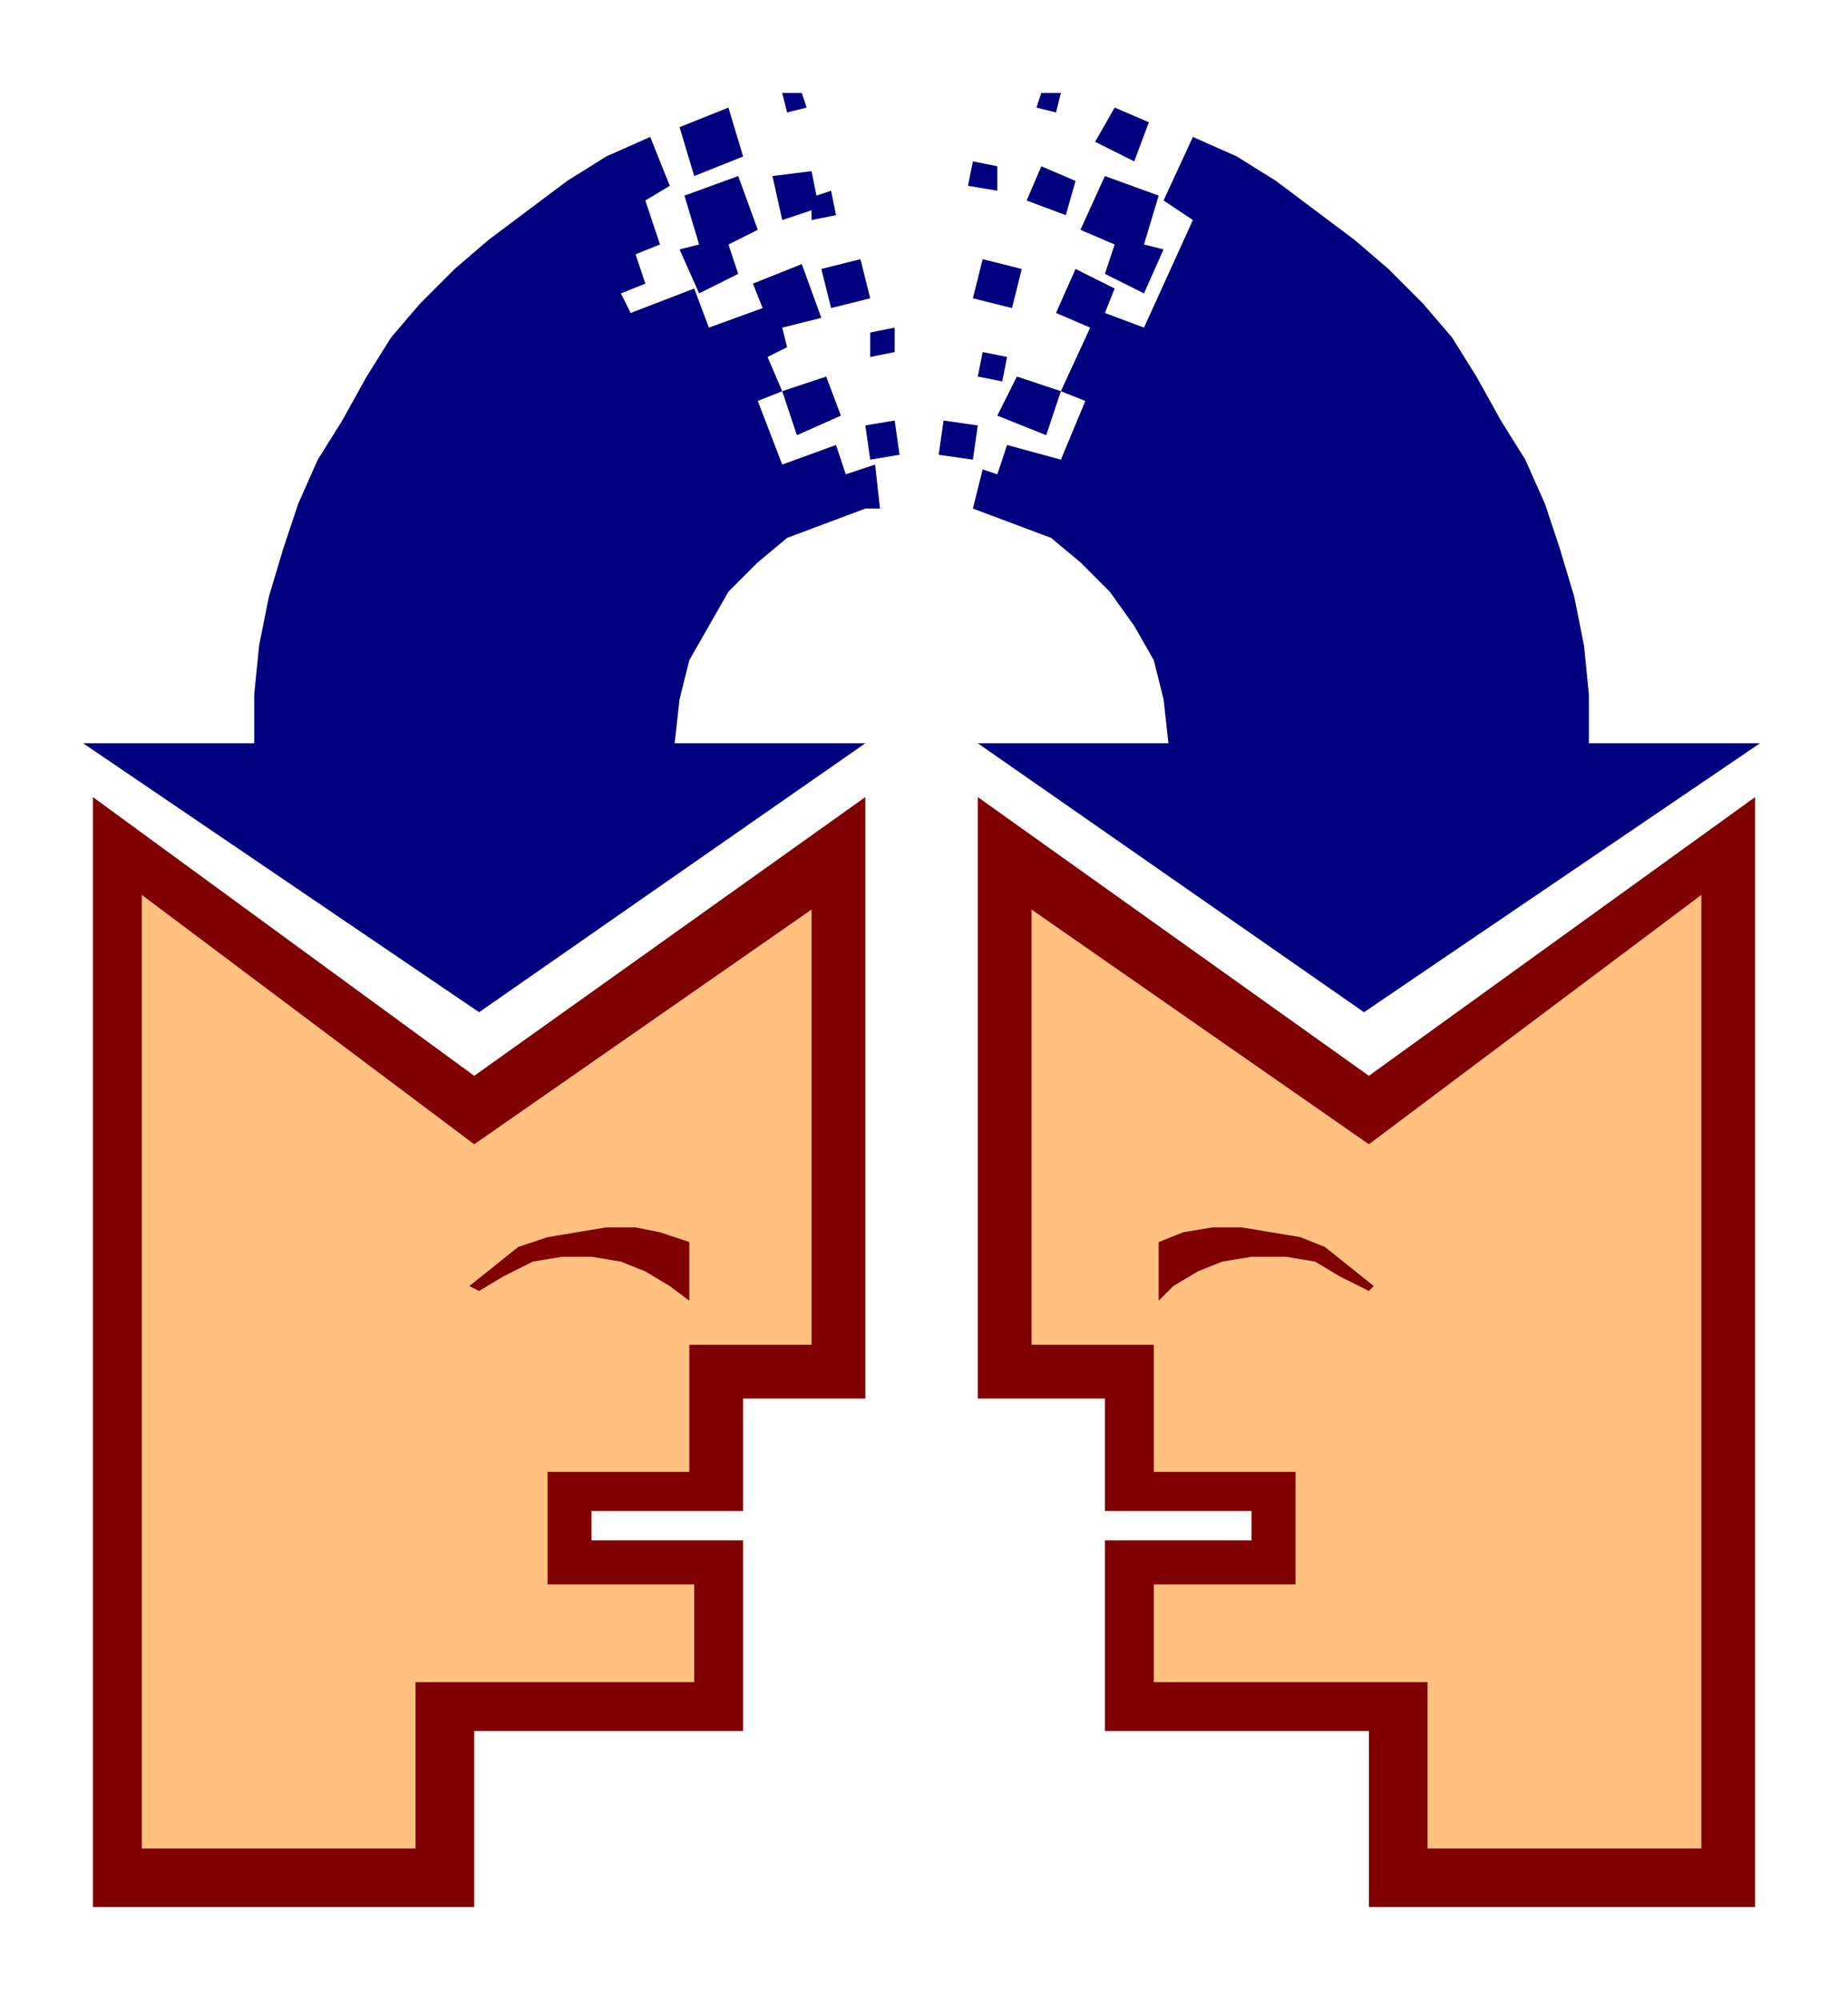
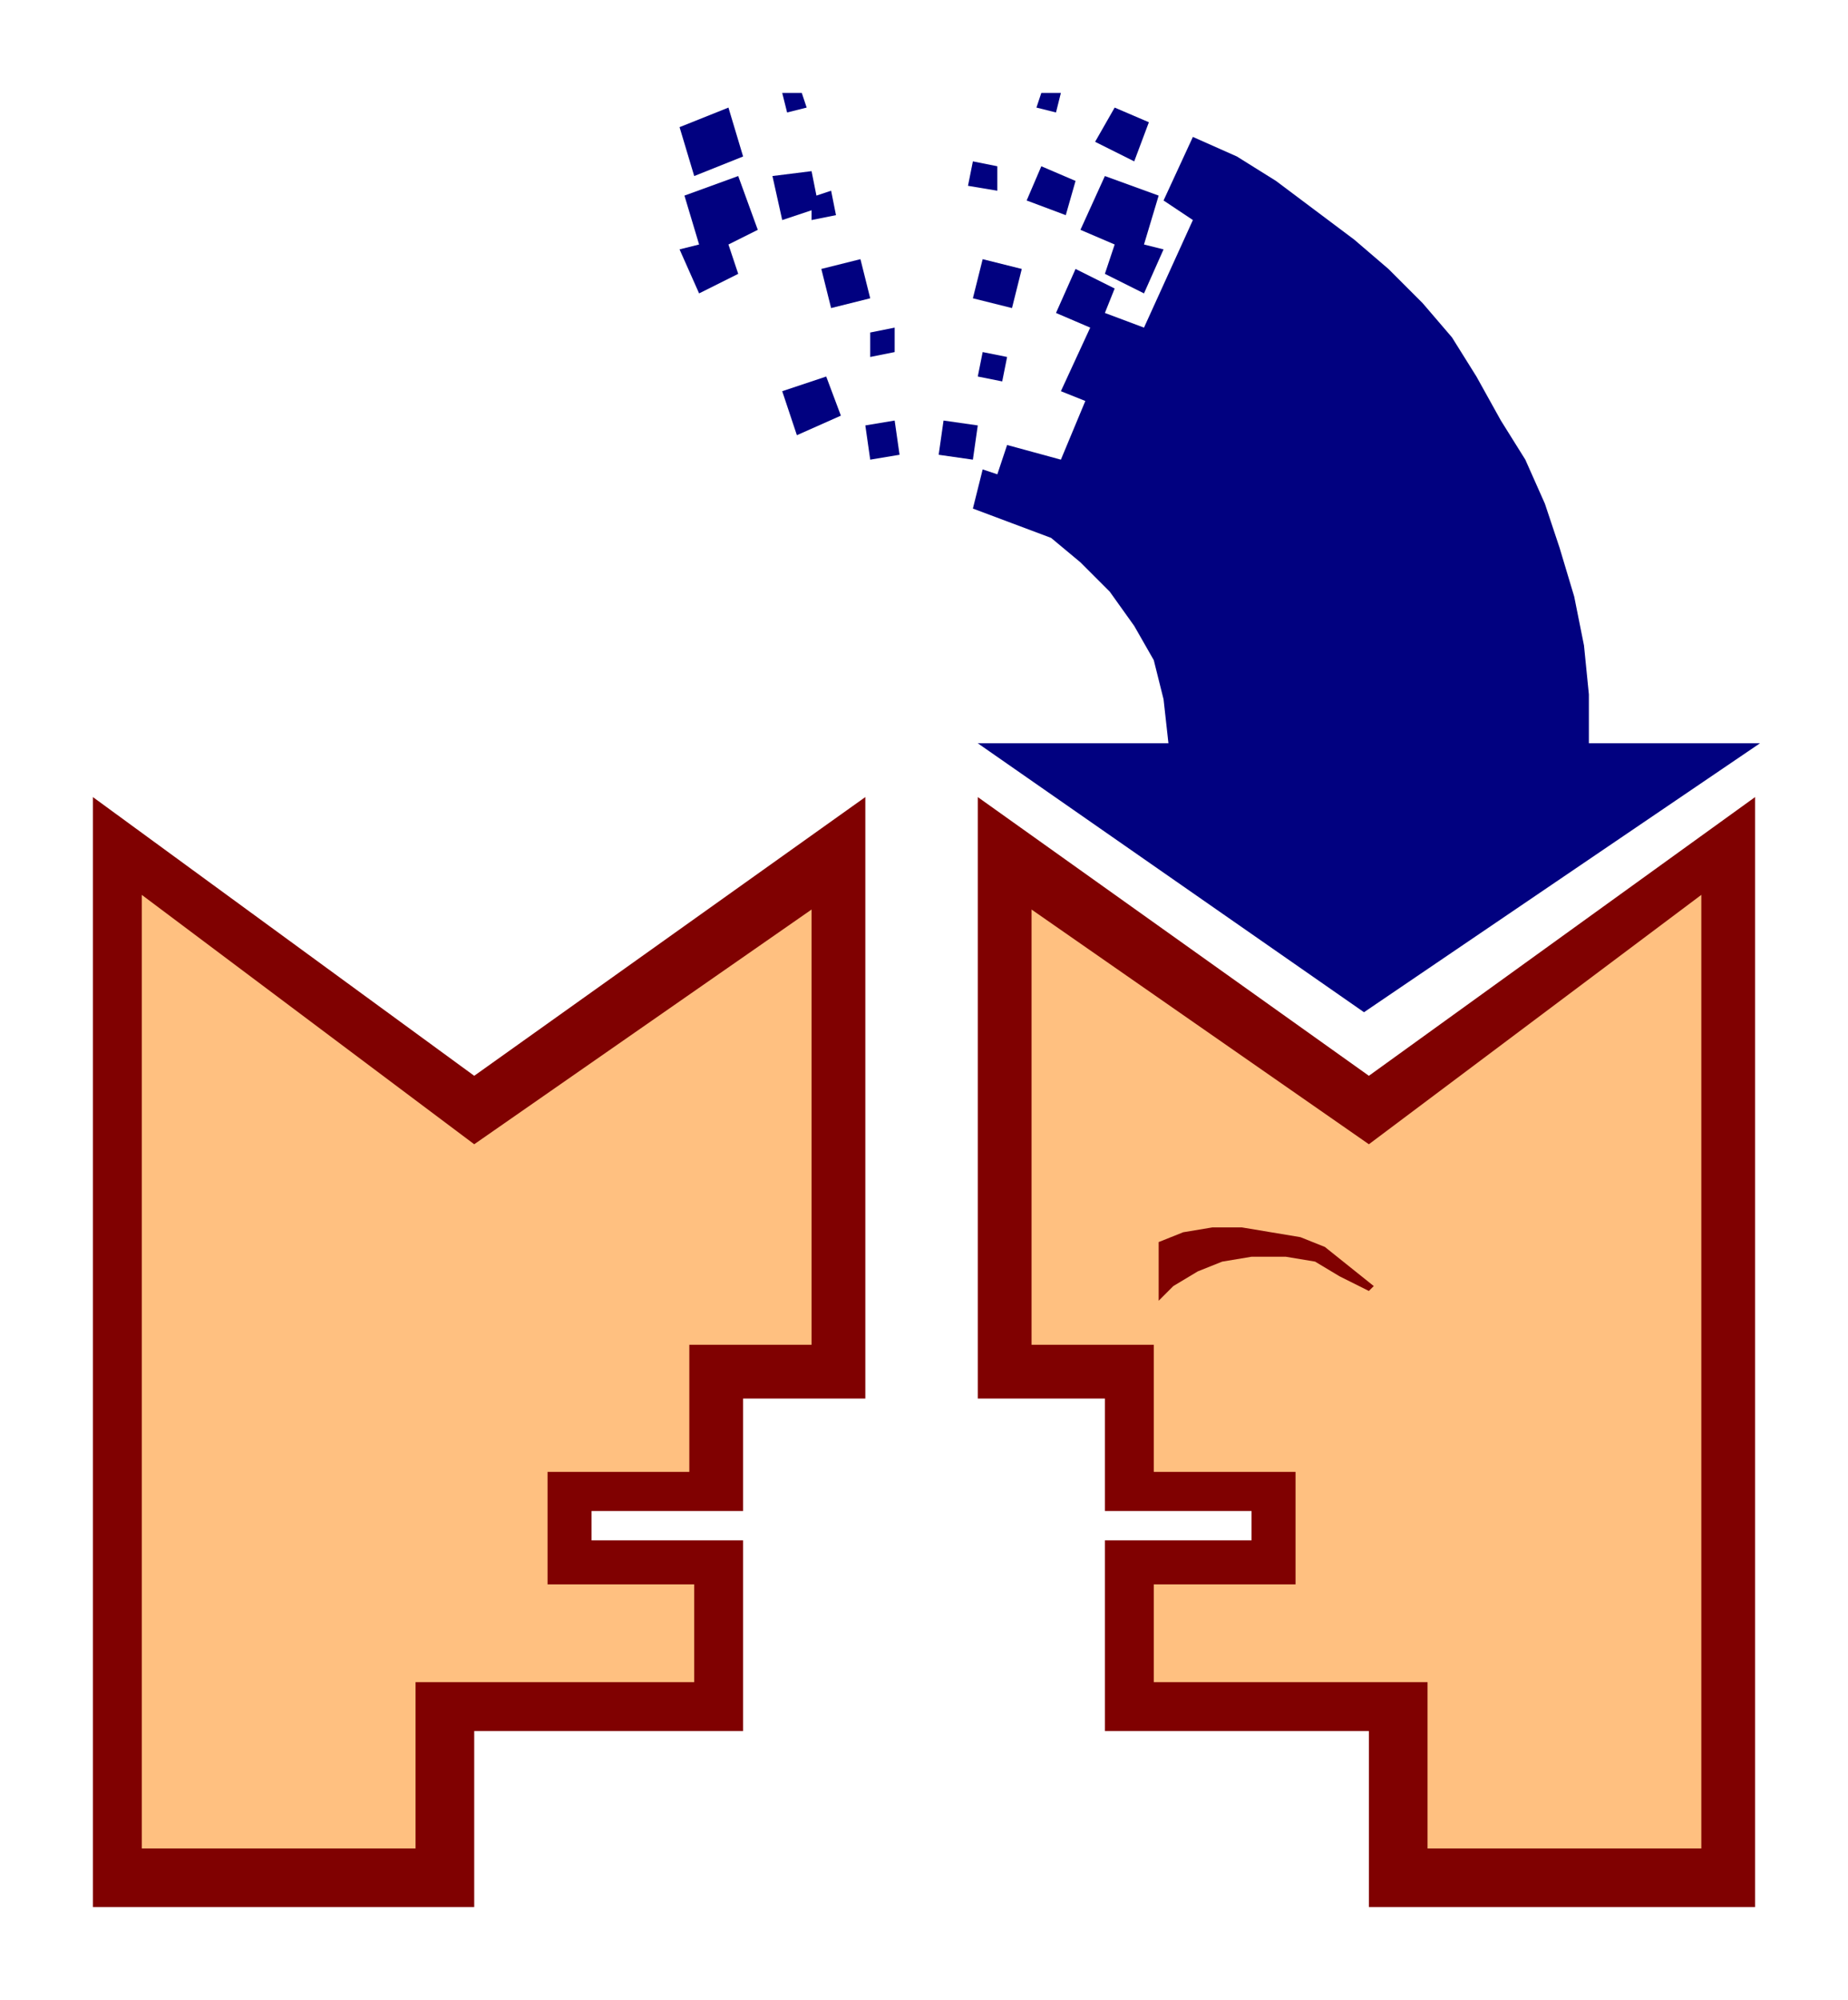
<svg xmlns="http://www.w3.org/2000/svg" xmlns:ns1="http://sodipodi.sourceforge.net/DTD/sodipodi-0.dtd" xmlns:ns2="http://www.inkscape.org/namespaces/inkscape" version="1.0" width="100.013mm" height="108.215mm" id="svg55" ns1:docname="DSGNC041.WMF">
  <ns1:namedview pagecolor="#ffffff" bordercolor="#666666" borderopacity="1" objecttolerance="10" gridtolerance="10" guidetolerance="10" ns2:pageopacity="0" ns2:pageshadow="2" ns2:window-width="640" ns2:window-height="480" id="namedview57" />
  <defs id="defs3">
    <pattern id="WMFhbasepattern" patternUnits="userSpaceOnUse" width="6" height="6" x="0" y="0" />
  </defs>
-   <path style="fill:#010180;fill-rule:evenodd;fill-opacity:1;stroke:none;" d="  M 160,95   L 171,91   L 173,97   L 179,95   L 180,104   L 177,104   L 169,107   L 161,110   L 155,115   L 149,121   L 145,128   L 141,135   L 139,143   L 138,152   L 177,152   L 98,207   L 17,152   L 52,152   L 52,142   L 53,132   L 55,122   L 58,112   L 61,103   L 65,94   L 70,86   L 75,77   L 80,69   L 86,62   L 93,55   L 100,49   L 108,43   L 116,37   L 124,32   L 133,28   L 137,38   L 132,41   L 135,50   L 130,52   L 132,58   L 127,60   L 129,64   L 142,59   L 145,67   L 156,63   L 154,58   L 164,54   L 168,65   L 160,67   L 161,71   L 157,73   L 160,80   L 155,82   L 160,95  z " id="path5" />
  <path style="fill:#010180;fill-rule:evenodd;fill-opacity:1;stroke:none;" d="  M 168,55   L 176,53   L 178,61   L 170,63   L 168,55  z " id="path7" />
  <path style="fill:#010180;fill-rule:evenodd;fill-opacity:1;stroke:none;" d="  M 178,68   L 183,67   L 183,72   L 178,73   L 178,68  z " id="path9" />
  <path style="fill:#010180;fill-rule:evenodd;fill-opacity:1;stroke:none;" d="  M 177,87   L 183,86   L 184,93   L 178,94   L 177,87  z " id="path11" />
  <path style="fill:#010180;fill-rule:evenodd;fill-opacity:1;stroke:none;" d="  M 160,19   L 164,19   L 165,22   L 161,23   L 160,19  z " id="path13" />
  <path style="fill:#010180;fill-rule:evenodd;fill-opacity:1;stroke:none;" d="  M 158,36   L 166,35   L 167,40   L 170,39   L 171,44   L 166,45   L 166,43   L 160,45   L 158,36  z " id="path15" />
  <path style="fill:#010180;fill-rule:evenodd;fill-opacity:1;stroke:none;" d="  M 149,50   L 155,47   L 151,36   L 140,40   L 143,50   L 139,51   L 143,60   L 151,56   L 149,50  z " id="path17" />
  <path style="fill:#010180;fill-rule:evenodd;fill-opacity:1;stroke:none;" d="  M 139,26   L 149,22   L 152,32   L 142,36   L 139,26  z " id="path19" />
  <path style="fill:#010180;fill-rule:evenodd;fill-opacity:1;stroke:none;" d="  M 160,80   L 169,77   L 172,85   L 163,89   L 160,80  z " id="path21" />
  <path style="fill:#010180;fill-rule:evenodd;fill-opacity:1;stroke:none;" d="  M 217,94   L 206,91   L 204,97   L 201,96   L 199,104   L 207,107   L 215,110   L 221,115   L 227,121   L 232,128   L 236,135   L 238,143   L 239,152   L 200,152   L 279,207   L 360,152   L 325,152   L 325,142   L 324,132   L 322,122   L 319,112   L 316,103   L 312,94   L 307,86   L 302,77   L 297,69   L 291,62   L 284,55   L 277,49   L 269,43   L 261,37   L 253,32   L 244,28   L 238,41   L 244,45   L 234,67   L 226,64   L 228,59   L 220,55   L 216,64   L 223,67   L 217,80   L 222,82   L 217,94  z " id="path23" />
  <path style="fill:#010180;fill-rule:evenodd;fill-opacity:1;stroke:none;" d="  M 209,55   L 201,53   L 199,61   L 207,63   L 209,55  z " id="path25" />
  <path style="fill:#010180;fill-rule:evenodd;fill-opacity:1;stroke:none;" d="  M 235,25   L 228,22   L 224,29   L 232,33   L 235,25  z " id="path27" />
  <path style="fill:#010180;fill-rule:evenodd;fill-opacity:1;stroke:none;" d="  M 206,73   L 201,72   L 200,77   L 205,78   L 206,73  z " id="path29" />
  <path style="fill:#010180;fill-rule:evenodd;fill-opacity:1;stroke:none;" d="  M 204,34   L 199,33   L 198,38   L 204,39   L 204,34  z " id="path31" />
  <path style="fill:#010180;fill-rule:evenodd;fill-opacity:1;stroke:none;" d="  M 220,37   L 213,34   L 210,41   L 218,44   L 220,37  z " id="path33" />
  <path style="fill:#010180;fill-rule:evenodd;fill-opacity:1;stroke:none;" d="  M 200,87   L 193,86   L 192,93   L 199,94   L 200,87  z " id="path35" />
  <path style="fill:#010180;fill-rule:evenodd;fill-opacity:1;stroke:none;" d="  M 217,19   L 213,19   L 212,22   L 216,23   L 217,19  z " id="path37" />
  <path style="fill:#010180;fill-rule:evenodd;fill-opacity:1;stroke:none;" d="  M 228,50   L 221,47   L 226,36   L 237,40   L 234,50   L 238,51   L 234,60   L 226,56   L 228,50  z " id="path39" />
-   <path style="fill:#010180;fill-rule:evenodd;fill-opacity:1;stroke:none;" d="  M 217,80   L 208,77   L 204,85   L 214,89   L 217,80  z " id="path41" />
  <path style="fill:#800101;fill-rule:evenodd;fill-opacity:1;stroke:none;" d="  M 19,163   L 97,220   L 177,163   L 177,286   L 152,286   L 152,309   L 121,309   L 121,315   L 152,315   L 152,354   L 97,354   L 97,390   L 19,390   L 19,163  z " id="path43" />
  <path style="fill:#ffc080;fill-rule:evenodd;fill-opacity:1;stroke:none;" d="  M 29,183   L 97,234   L 166,186   L 166,275   L 141,275   L 141,301   L 112,301   L 112,324   L 142,324   L 142,344   L 85,344   L 85,378   L 29,378   L 29,183  z " id="path45" />
-   <path style="fill:#800101;fill-rule:evenodd;fill-opacity:1;stroke:none;" d="  M 96,263   L 101,259   L 106,255   L 112,253   L 118,252   L 124,251   L 130,251   L 135,252   L 141,254   L 141,266   L 137,263   L 132,260   L 127,258   L 121,257   L 115,257   L 109,258   L 103,261   L 98,264   L 96,263  z " id="path47" />
  <path style="fill:#800101;fill-rule:evenodd;fill-opacity:1;stroke:none;" d="  M 359,163   L 280,220   L 200,163   L 200,286   L 226,286   L 226,309   L 256,309   L 256,315   L 226,315   L 226,354   L 280,354   L 280,390   L 359,390   L 359,163  z " id="path49" />
  <path style="fill:#ffc080;fill-rule:evenodd;fill-opacity:1;stroke:none;" d="  M 348,183   L 280,234   L 211,186   L 211,275   L 236,275   L 236,301   L 265,301   L 265,324   L 236,324   L 236,344   L 292,344   L 292,378   L 348,378   L 348,183  z " id="path51" />
  <path style="fill:#800101;fill-rule:evenodd;fill-opacity:1;stroke:none;" d="  M 281,263   L 276,259   L 271,255   L 266,253   L 260,252   L 254,251   L 248,251   L 242,252   L 237,254   L 237,266   L 240,263   L 245,260   L 250,258   L 256,257   L 263,257   L 269,258   L 274,261   L 280,264   L 281,263  z " id="path53" />
</svg>